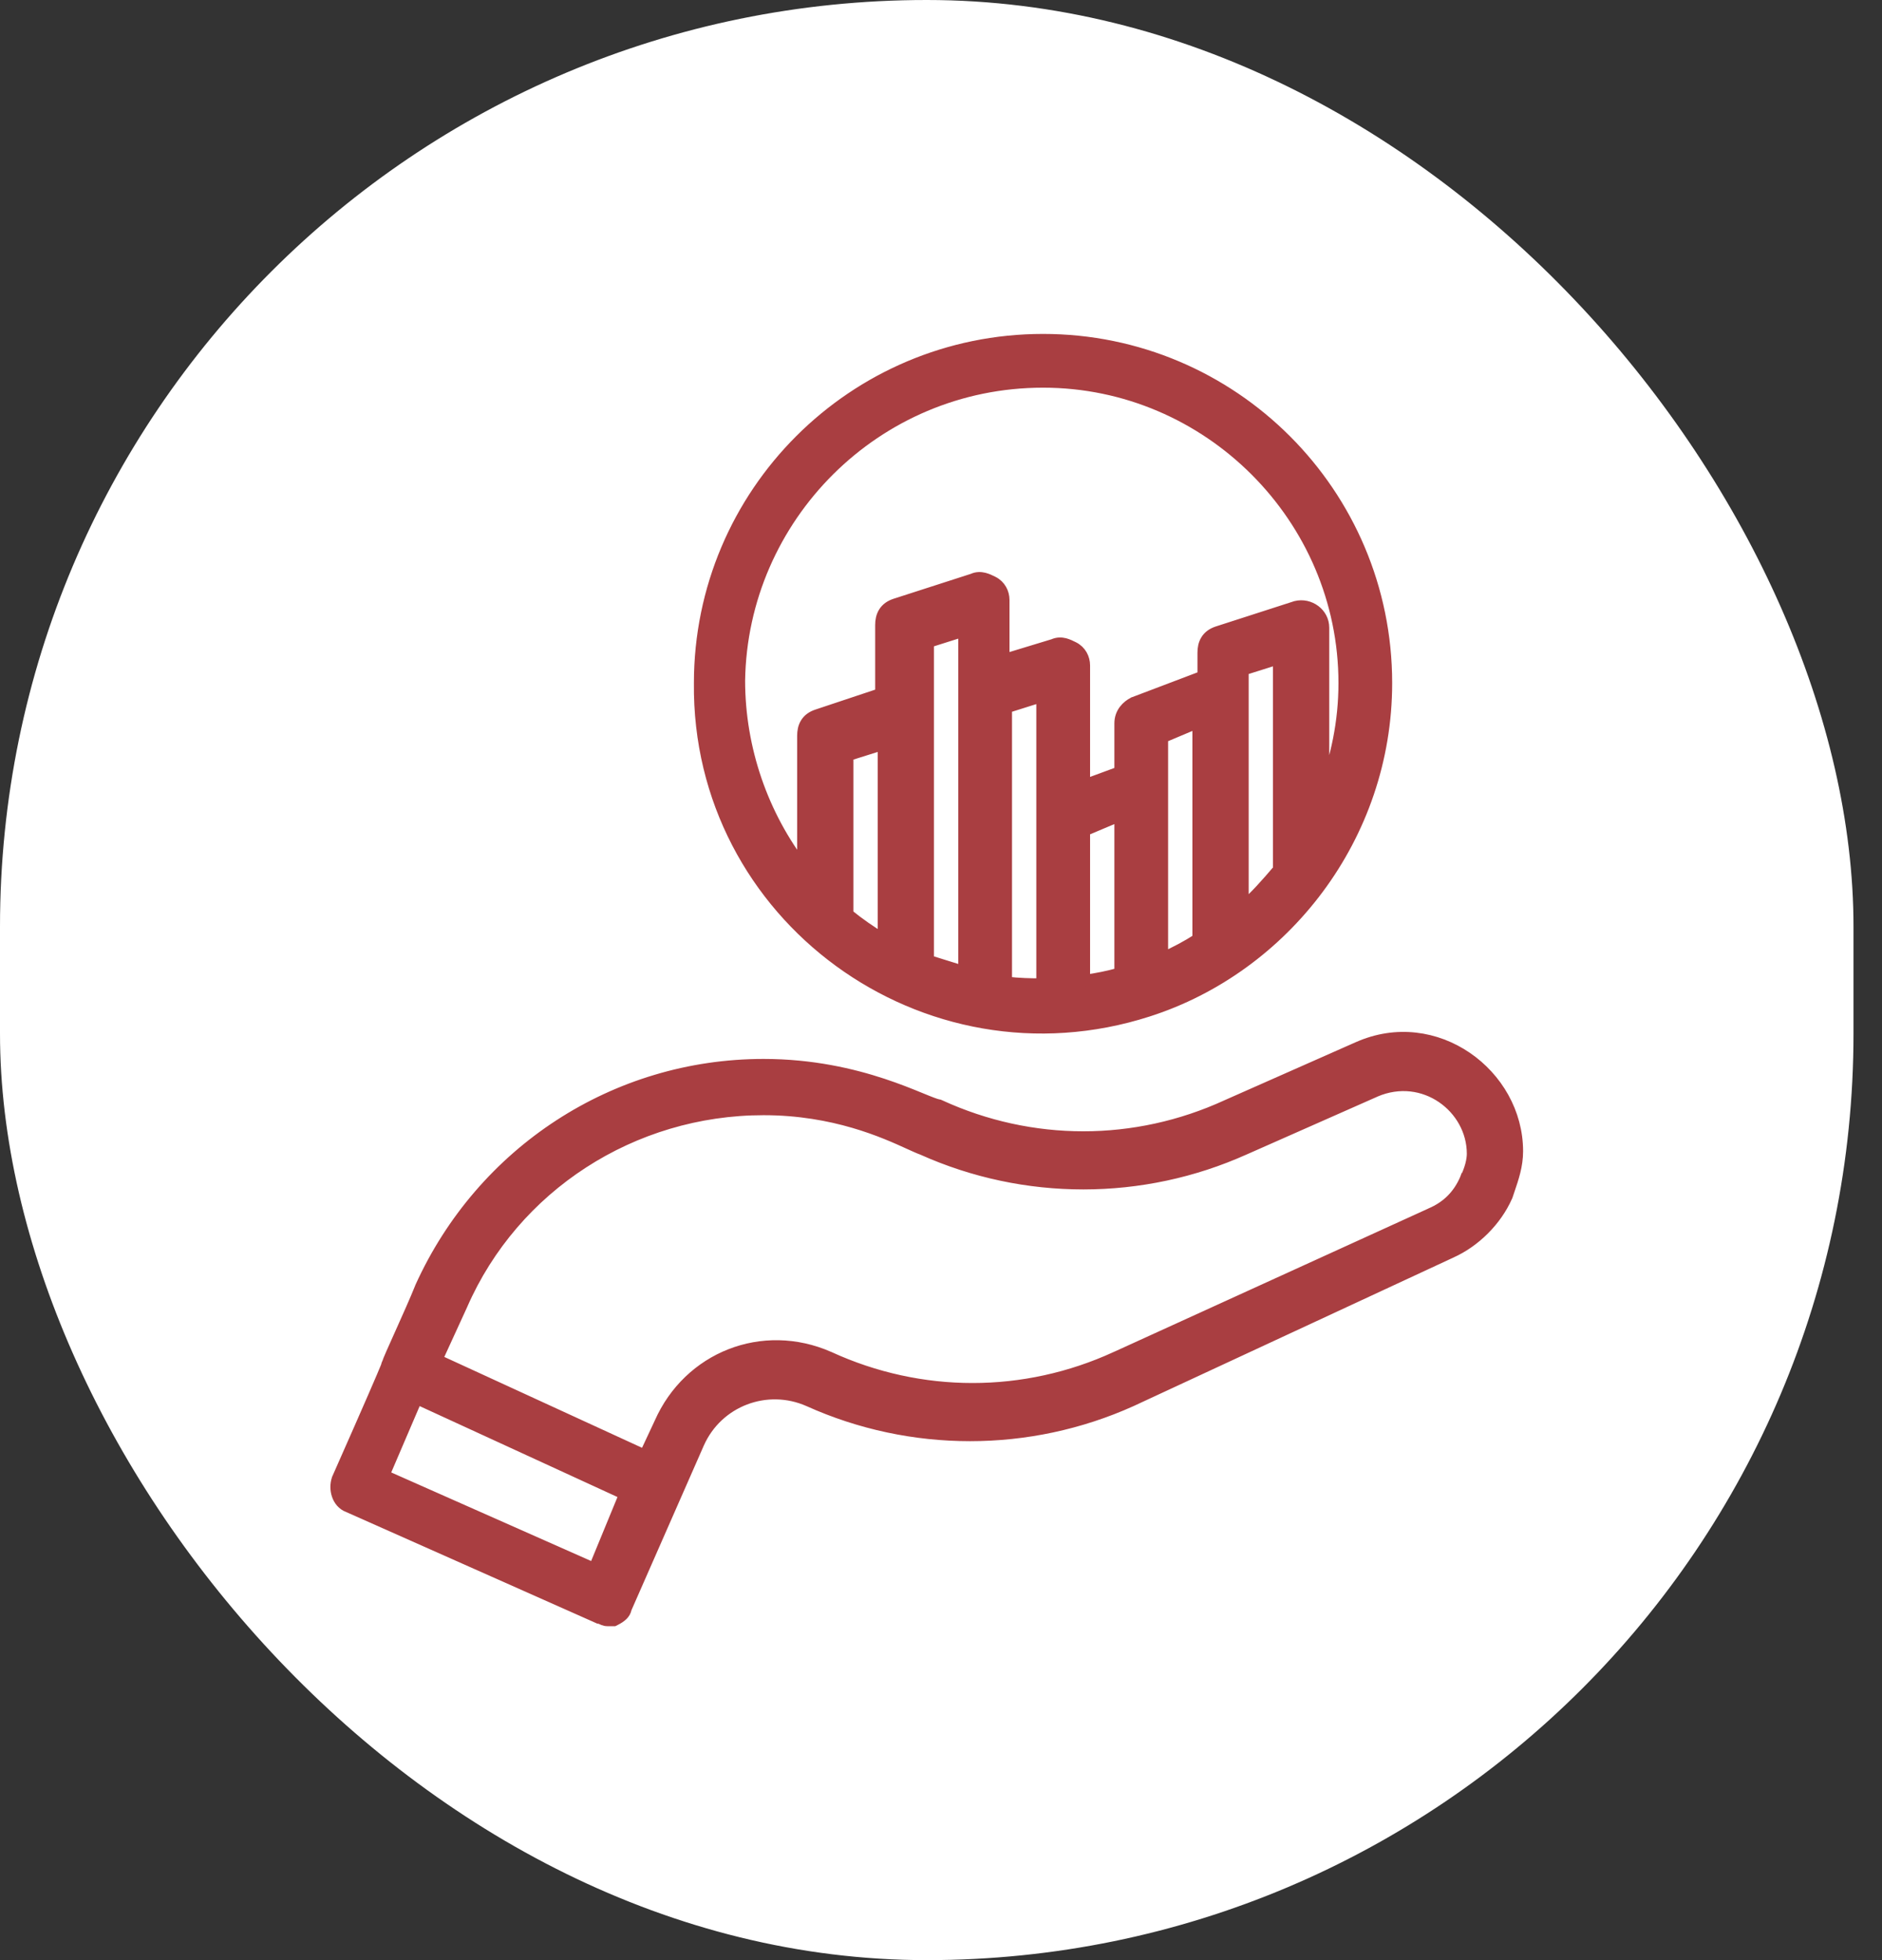
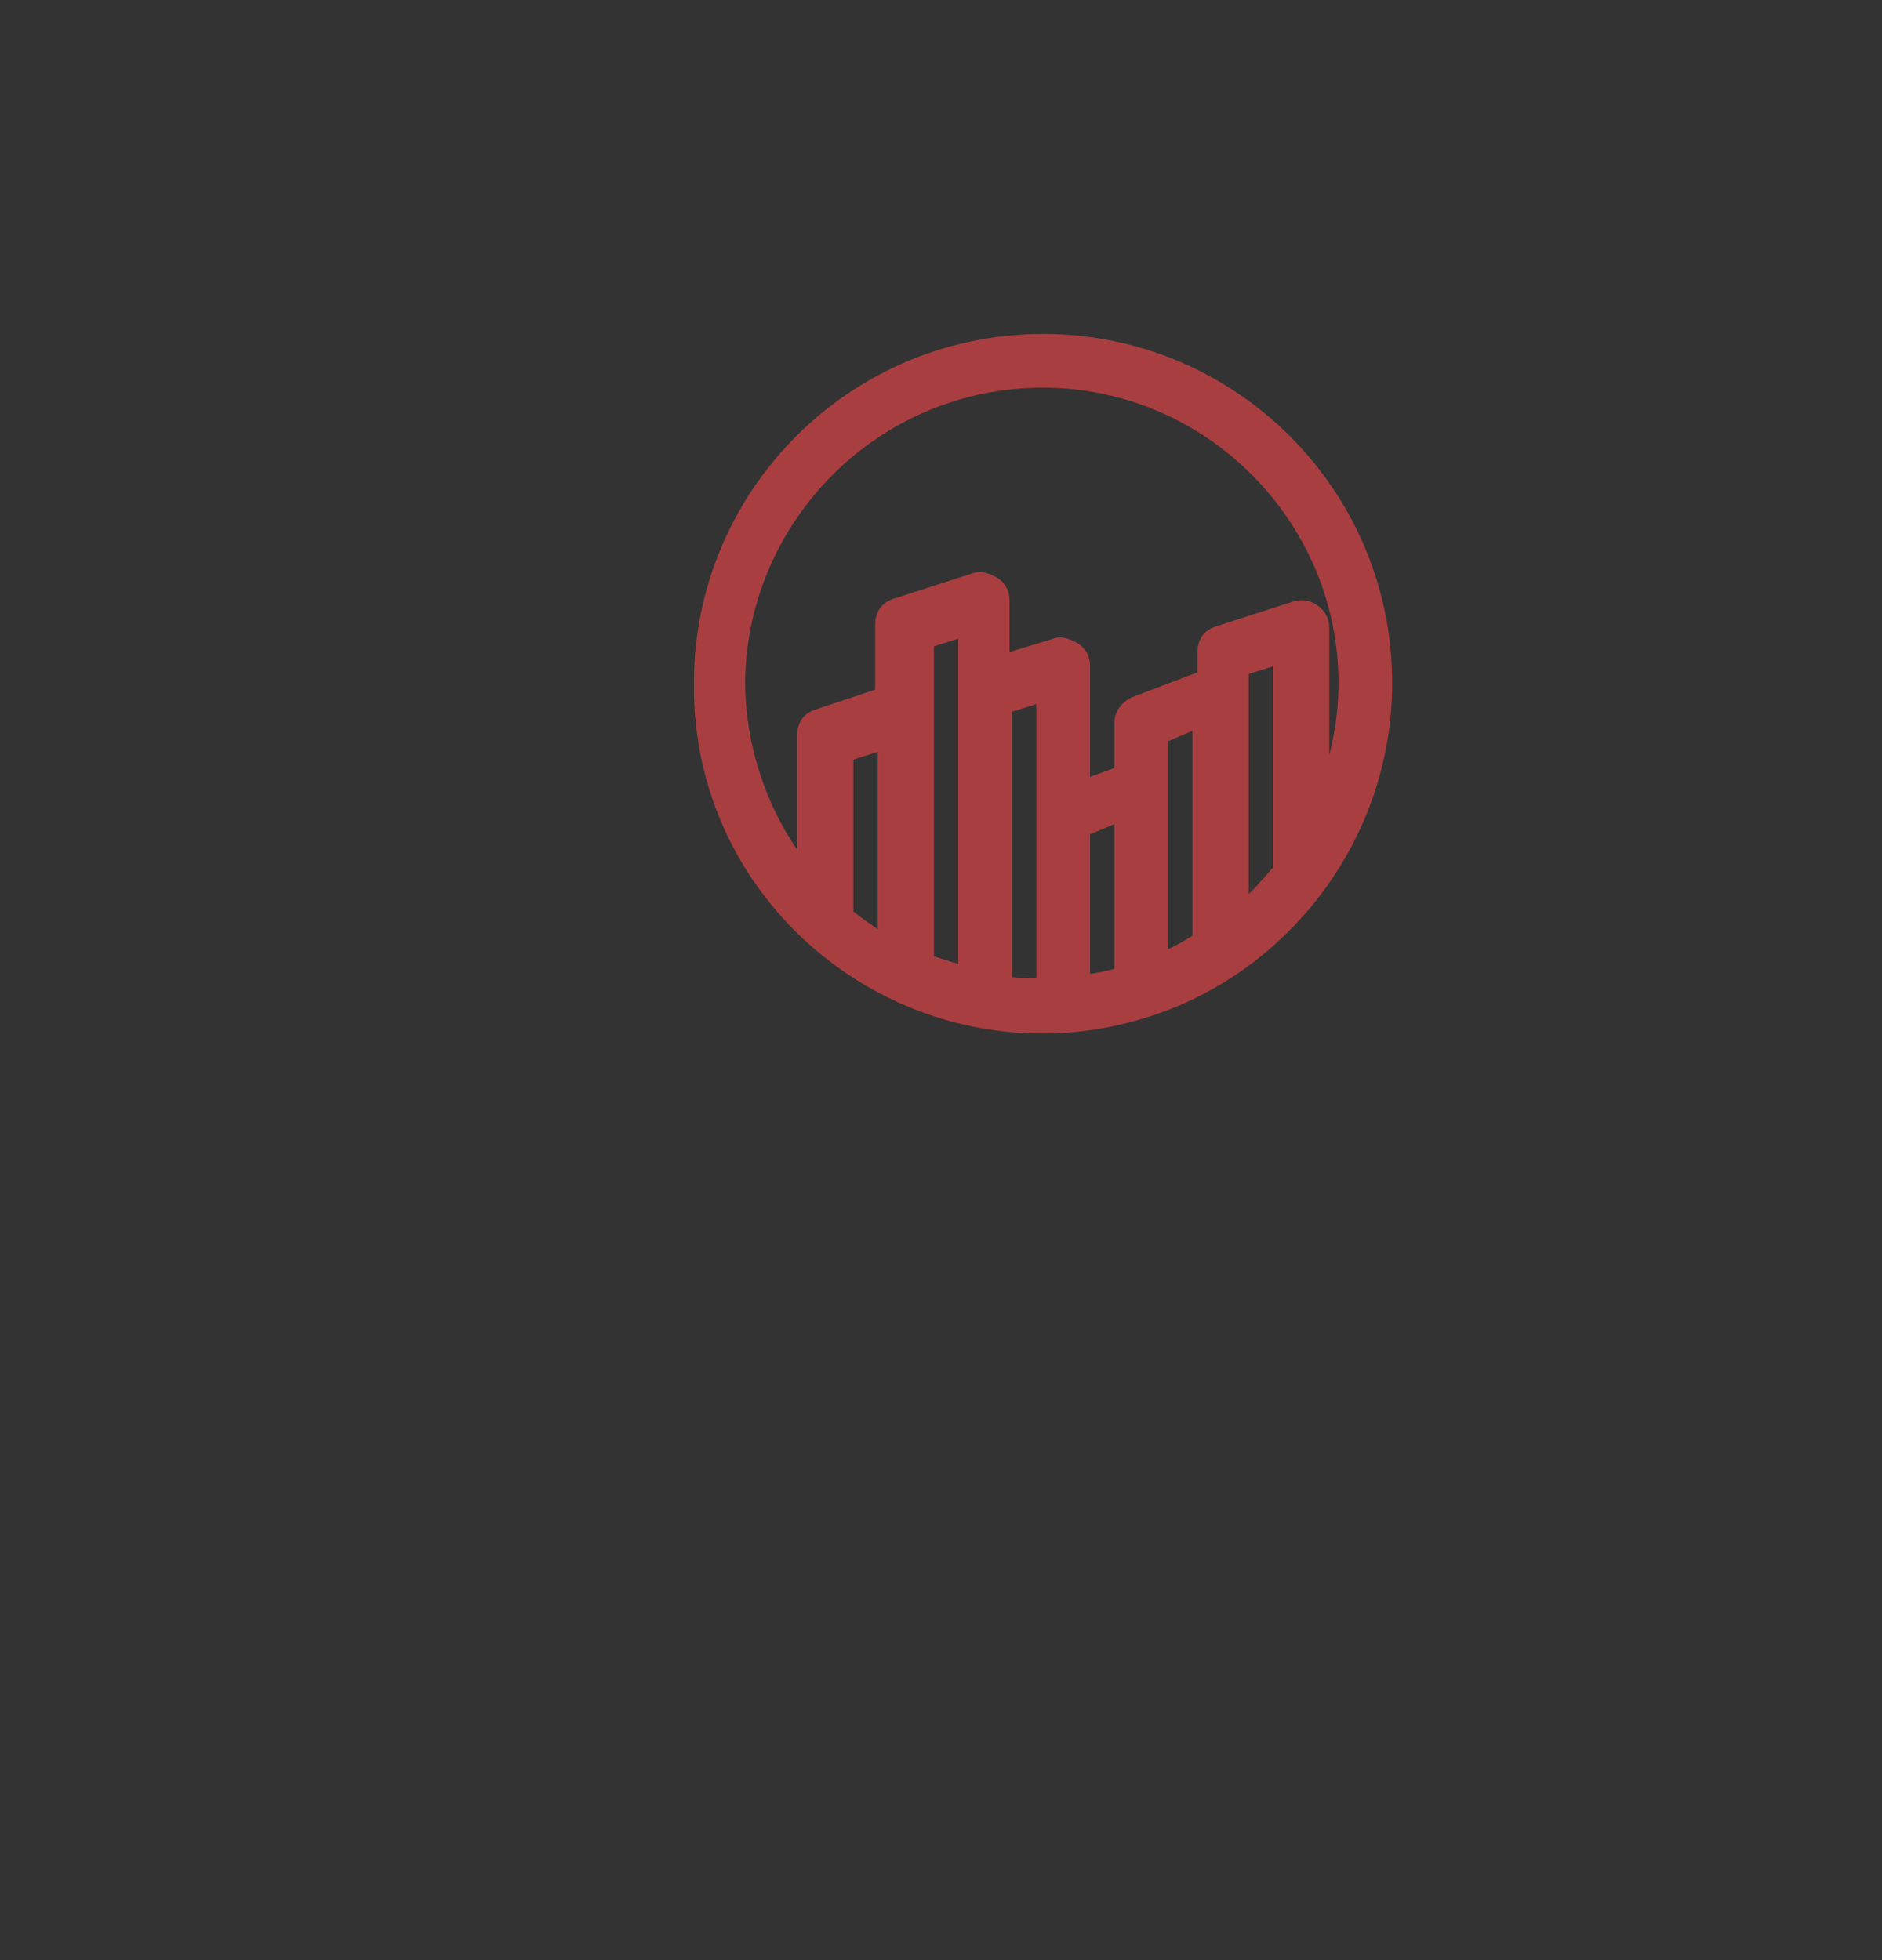
<svg xmlns="http://www.w3.org/2000/svg" width="48" height="50" viewBox="0 0 48 50" fill="none">
  <rect x="0" y="0" width="48" height="50" fill="#333333" stroke="none" />
-   <rect width="47.273" height="50" rx="23.636" fill="white" />
-   <path d="M34.287 17.423C34.287 18.423 34.088 19.345 33.752 20.222V16.01C33.752 15.649 33.397 15.393 33.052 15.479L33.052 15.479L33.042 15.482L31.052 16.124L31.05 16.125C30.929 16.165 30.832 16.232 30.77 16.332C30.709 16.429 30.691 16.541 30.691 16.652V17.255L28.925 17.925L28.918 17.927L28.912 17.931C28.753 18.01 28.572 18.181 28.572 18.45V19.694L27.652 20.033V16.973C27.652 16.796 27.562 16.611 27.376 16.518L27.37 16.515C27.31 16.485 27.233 16.447 27.153 16.426C27.068 16.405 26.97 16.402 26.869 16.448L25.597 16.835V15.304C25.597 15.127 25.508 14.942 25.321 14.848L25.315 14.845C25.255 14.815 25.178 14.777 25.098 14.757C25.012 14.736 24.914 14.732 24.813 14.779L22.832 15.418L22.832 15.418L22.831 15.418C22.71 15.459 22.613 15.525 22.55 15.626C22.49 15.723 22.471 15.835 22.471 15.946V17.7L20.84 18.244C20.719 18.284 20.622 18.351 20.56 18.451C20.499 18.548 20.481 18.66 20.481 18.771V22.139C19.447 20.799 18.855 19.106 18.854 17.36C18.918 13.203 22.32 9.739 26.603 9.739C30.822 9.739 34.287 13.203 34.287 17.423ZM29.281 25.785C32.745 24.674 35.357 21.343 35.357 17.423C35.357 12.588 31.437 8.668 26.603 8.668C21.768 8.668 17.849 12.588 17.848 17.422C17.783 23.369 23.599 27.614 29.281 25.785ZM24.59 17.615V24.793C24.455 24.75 24.315 24.707 24.176 24.664L24.175 24.664C24.003 24.611 23.832 24.558 23.67 24.506V16.377L24.59 16.086V17.615ZM22.536 18.976V23.968C22.206 23.769 21.91 23.564 21.616 23.324V19.266L22.536 18.976ZM25.661 25.061V18.046L26.581 17.756V25.107C26.285 25.106 25.989 25.1 25.661 25.061ZM30.562 18.419V23.956C30.269 24.145 29.973 24.3 29.642 24.449V18.807L30.562 18.419ZM28.572 20.795V24.826C28.282 24.914 27.987 24.969 27.652 25.019V21.183L28.572 20.795ZM32.617 22.183C32.315 22.536 32.02 22.876 31.697 23.151V17.083L32.617 16.793V22.183Z" fill="#A93E41" stroke="#A93E41" stroke-width="0.3" />
-   <path d="M9.9 34.751C9.898 34.757 9.896 34.763 9.894 34.769C9.893 34.771 9.893 34.772 9.892 34.774C9.888 34.78 9.885 34.787 9.882 34.793L9.878 34.803L9.875 34.81C9.874 34.812 9.873 34.815 9.872 34.819C9.871 34.82 9.867 34.832 9.865 34.848L9.865 34.848C9.865 34.849 9.865 34.85 9.865 34.851C9.862 34.858 9.86 34.865 9.856 34.873C9.769 35.087 9.481 35.759 8.614 37.718L8.611 37.724L8.609 37.731C8.566 37.858 8.566 38.004 8.609 38.131C8.651 38.257 8.74 38.379 8.889 38.432L15.24 41.255L15.269 41.268H15.295C15.296 41.268 15.296 41.268 15.296 41.268C15.304 41.271 15.313 41.275 15.33 41.284L15.332 41.285C15.347 41.292 15.369 41.303 15.393 41.312C15.418 41.322 15.453 41.332 15.493 41.332H15.622H15.657L15.689 41.316C15.76 41.28 15.824 41.24 15.873 41.192C15.914 41.151 15.951 41.096 15.962 41.027L17.814 36.812C17.814 36.812 17.814 36.812 17.814 36.812C18.294 35.732 19.553 35.252 20.634 35.732C23.241 36.906 26.24 36.906 28.847 35.732L28.849 35.731L37.002 31.944C37.002 31.944 37.003 31.943 37.003 31.943C37.614 31.671 38.155 31.131 38.426 30.519L38.429 30.512L38.432 30.506C38.447 30.458 38.464 30.411 38.48 30.364C38.59 30.042 38.696 29.73 38.696 29.367C38.696 27.404 36.602 25.843 34.633 26.725C34.632 26.725 34.632 26.725 34.632 26.725L31.294 28.202L31.294 28.202L31.292 28.203C28.956 29.276 26.304 29.276 23.968 28.203L23.95 28.195L23.93 28.191C23.898 28.186 23.844 28.169 23.758 28.136C23.685 28.109 23.598 28.073 23.495 28.031C23.481 28.025 23.466 28.019 23.451 28.013C23.207 27.913 22.89 27.785 22.508 27.659C21.742 27.407 20.715 27.162 19.475 27.162C15.691 27.162 12.299 29.38 10.733 32.836L10.733 32.836L10.731 32.843C10.604 33.16 10.397 33.622 10.22 34.017L10.208 34.043C10.124 34.229 10.048 34.399 9.992 34.527C9.963 34.594 9.939 34.651 9.921 34.694C9.913 34.715 9.905 34.735 9.9 34.751ZM37.385 30.07L37.384 30.07L37.381 30.078C37.203 30.492 36.911 30.785 36.496 30.962L36.496 30.962L36.493 30.964L28.467 34.624L28.466 34.624C26.13 35.697 23.479 35.697 21.143 34.624L21.143 34.624L21.14 34.623C19.459 33.883 17.574 34.624 16.834 36.304L16.448 37.13L11.133 34.687L11.777 33.282L11.777 33.282L11.778 33.279C13.102 30.253 16.13 28.297 19.475 28.297C21.281 28.297 22.564 28.882 23.203 29.174C23.343 29.237 23.452 29.287 23.529 29.314C26.135 30.484 29.131 30.483 31.736 29.311C31.736 29.311 31.737 29.311 31.737 29.311L35.074 27.835C35.074 27.835 35.074 27.835 35.074 27.834C36.318 27.302 37.561 28.249 37.561 29.431C37.561 29.595 37.505 29.828 37.385 30.07ZM15.942 38.111L15.157 40.019L9.782 37.637L10.626 35.667L15.942 38.111Z" fill="#A93E41" stroke="#A93E41" stroke-width="0.3" />
+   <path d="M34.287 17.423C34.287 18.423 34.088 19.345 33.752 20.222V16.01C33.752 15.649 33.397 15.393 33.052 15.479L33.052 15.479L33.042 15.482L31.052 16.124L31.05 16.125C30.929 16.165 30.832 16.232 30.77 16.332C30.709 16.429 30.691 16.541 30.691 16.652V17.255L28.925 17.925L28.918 17.927L28.912 17.931C28.753 18.01 28.572 18.181 28.572 18.45V19.694L27.652 20.033V16.973C27.652 16.796 27.562 16.611 27.376 16.518L27.37 16.515C27.31 16.485 27.233 16.447 27.153 16.426C27.068 16.405 26.97 16.402 26.869 16.448L25.597 16.835V15.304C25.597 15.127 25.508 14.942 25.321 14.848L25.315 14.845C25.255 14.815 25.178 14.777 25.098 14.757C25.012 14.736 24.914 14.732 24.813 14.779L22.832 15.418L22.831 15.418C22.71 15.459 22.613 15.525 22.55 15.626C22.49 15.723 22.471 15.835 22.471 15.946V17.7L20.84 18.244C20.719 18.284 20.622 18.351 20.56 18.451C20.499 18.548 20.481 18.66 20.481 18.771V22.139C19.447 20.799 18.855 19.106 18.854 17.36C18.918 13.203 22.32 9.739 26.603 9.739C30.822 9.739 34.287 13.203 34.287 17.423ZM29.281 25.785C32.745 24.674 35.357 21.343 35.357 17.423C35.357 12.588 31.437 8.668 26.603 8.668C21.768 8.668 17.849 12.588 17.848 17.422C17.783 23.369 23.599 27.614 29.281 25.785ZM24.59 17.615V24.793C24.455 24.75 24.315 24.707 24.176 24.664L24.175 24.664C24.003 24.611 23.832 24.558 23.67 24.506V16.377L24.59 16.086V17.615ZM22.536 18.976V23.968C22.206 23.769 21.91 23.564 21.616 23.324V19.266L22.536 18.976ZM25.661 25.061V18.046L26.581 17.756V25.107C26.285 25.106 25.989 25.1 25.661 25.061ZM30.562 18.419V23.956C30.269 24.145 29.973 24.3 29.642 24.449V18.807L30.562 18.419ZM28.572 20.795V24.826C28.282 24.914 27.987 24.969 27.652 25.019V21.183L28.572 20.795ZM32.617 22.183C32.315 22.536 32.02 22.876 31.697 23.151V17.083L32.617 16.793V22.183Z" fill="#A93E41" stroke="#A93E41" stroke-width="0.3" />
</svg>